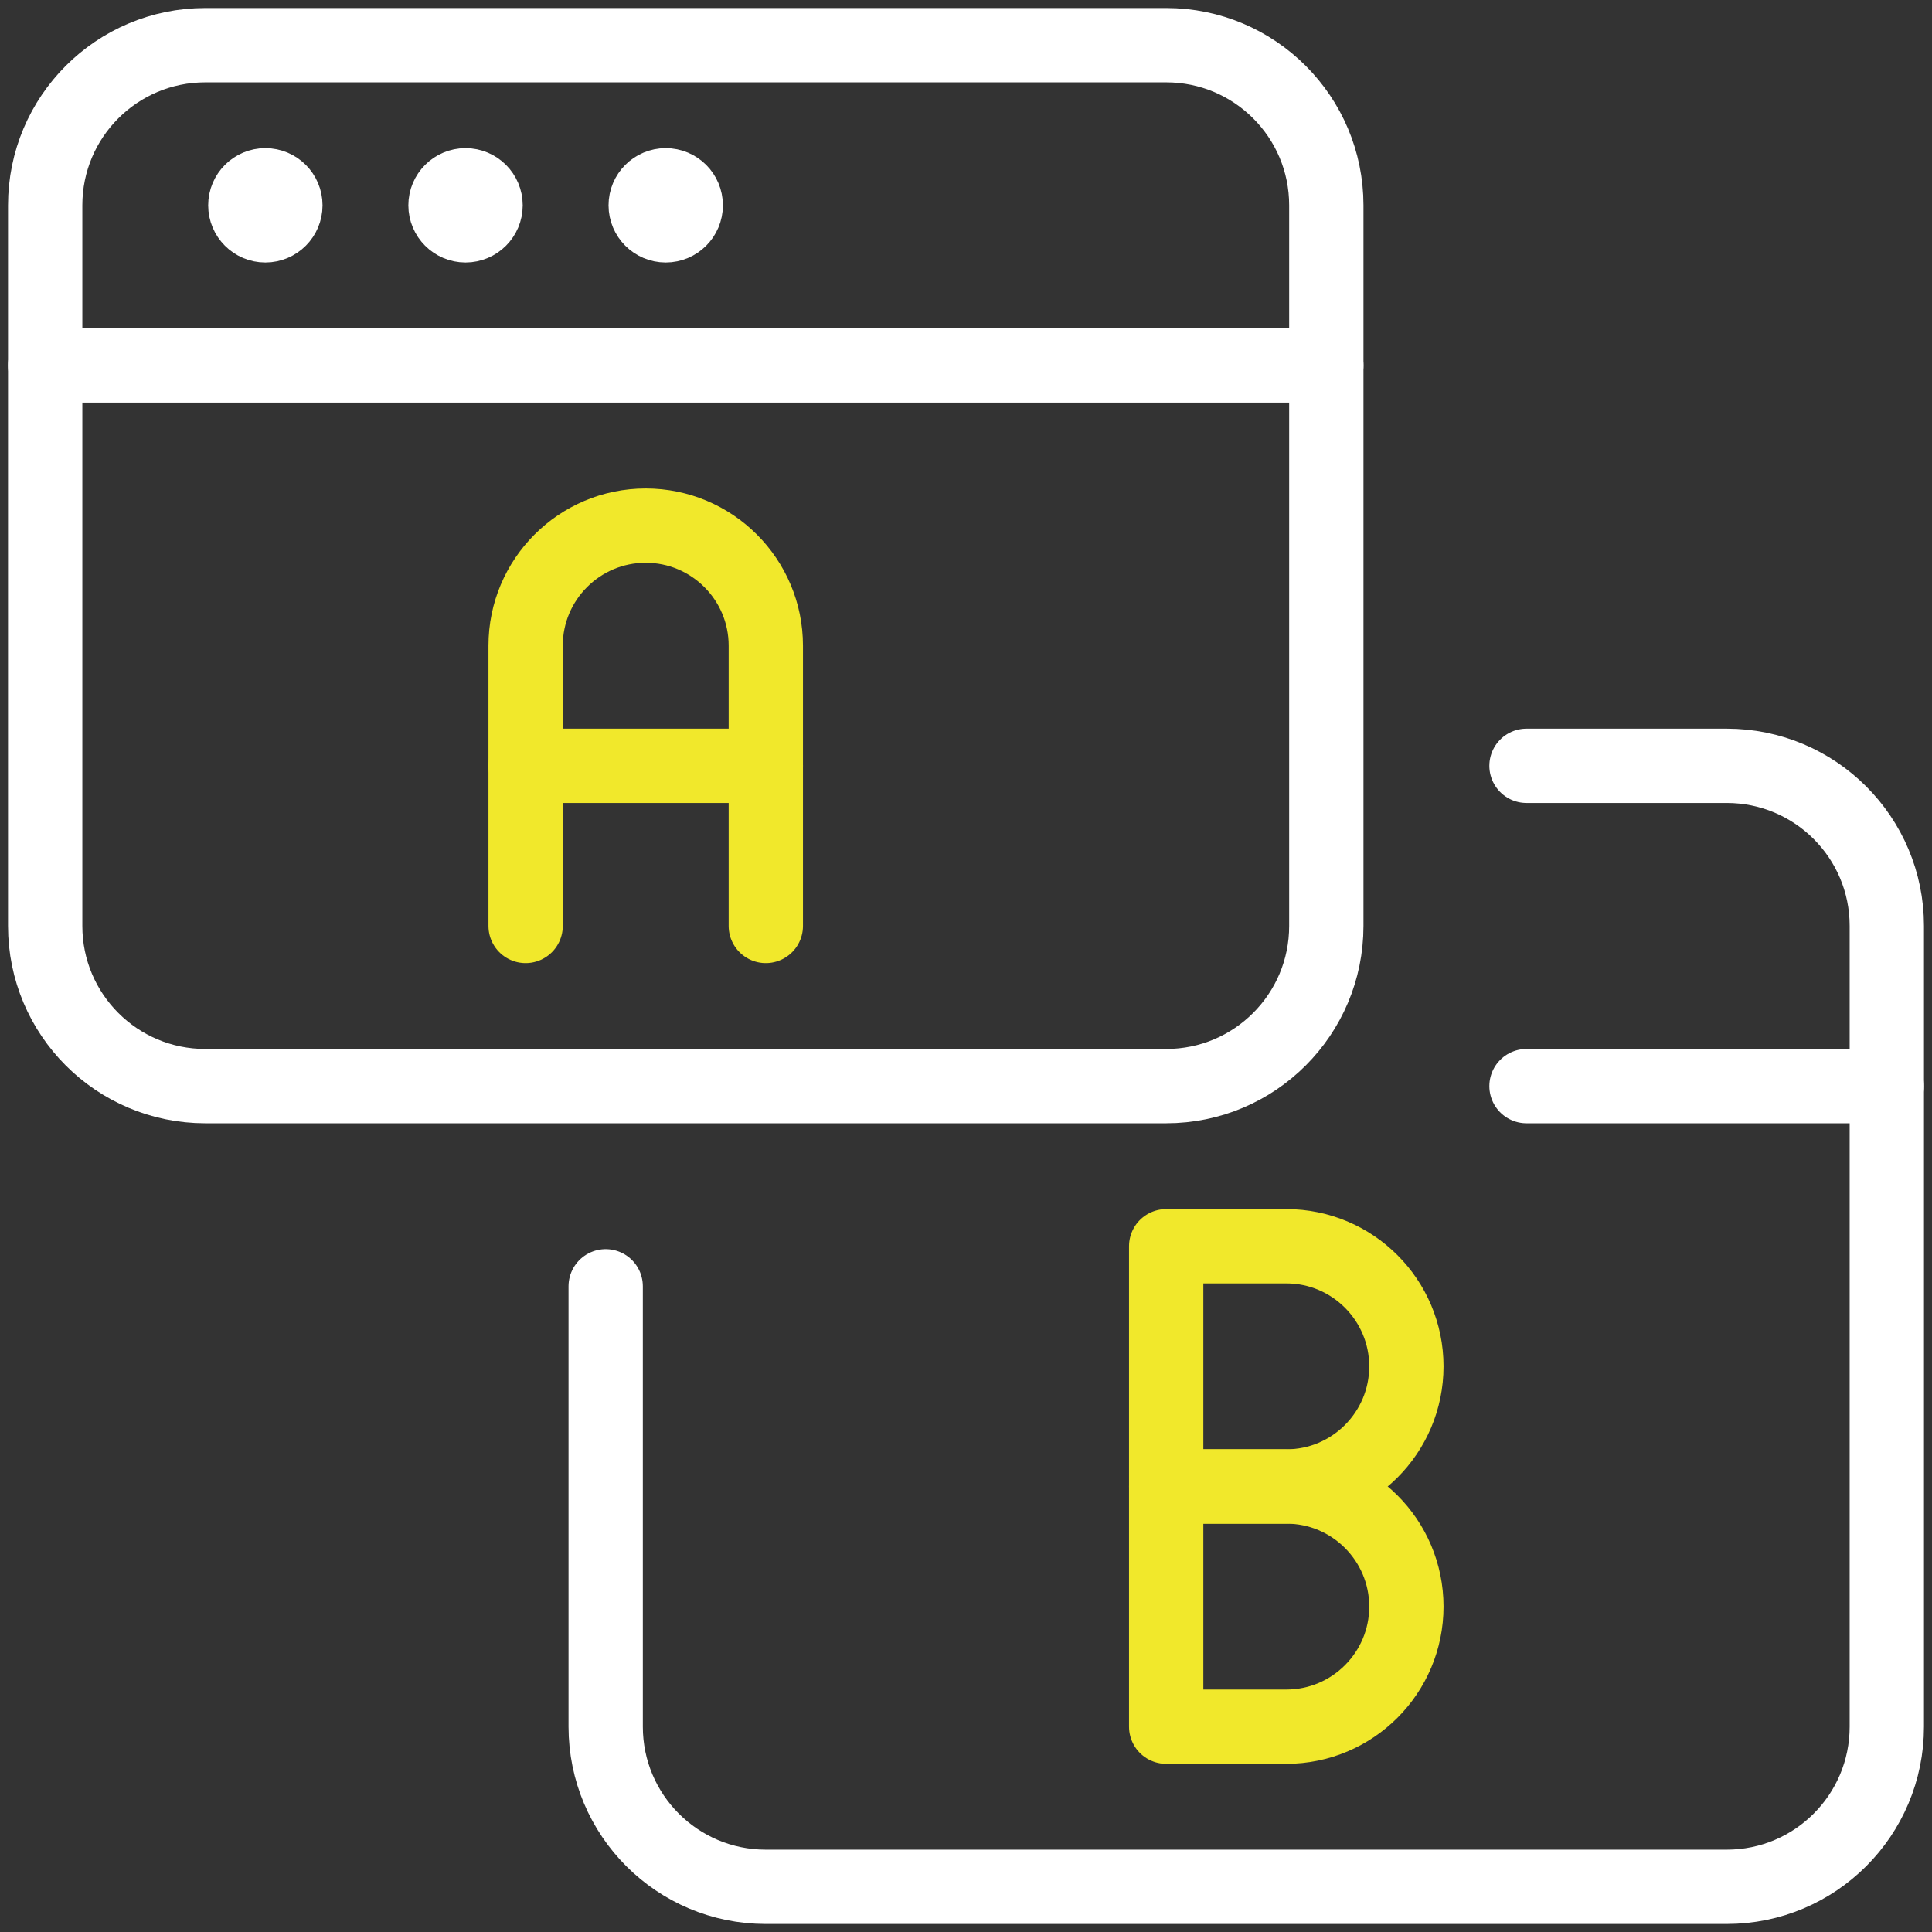
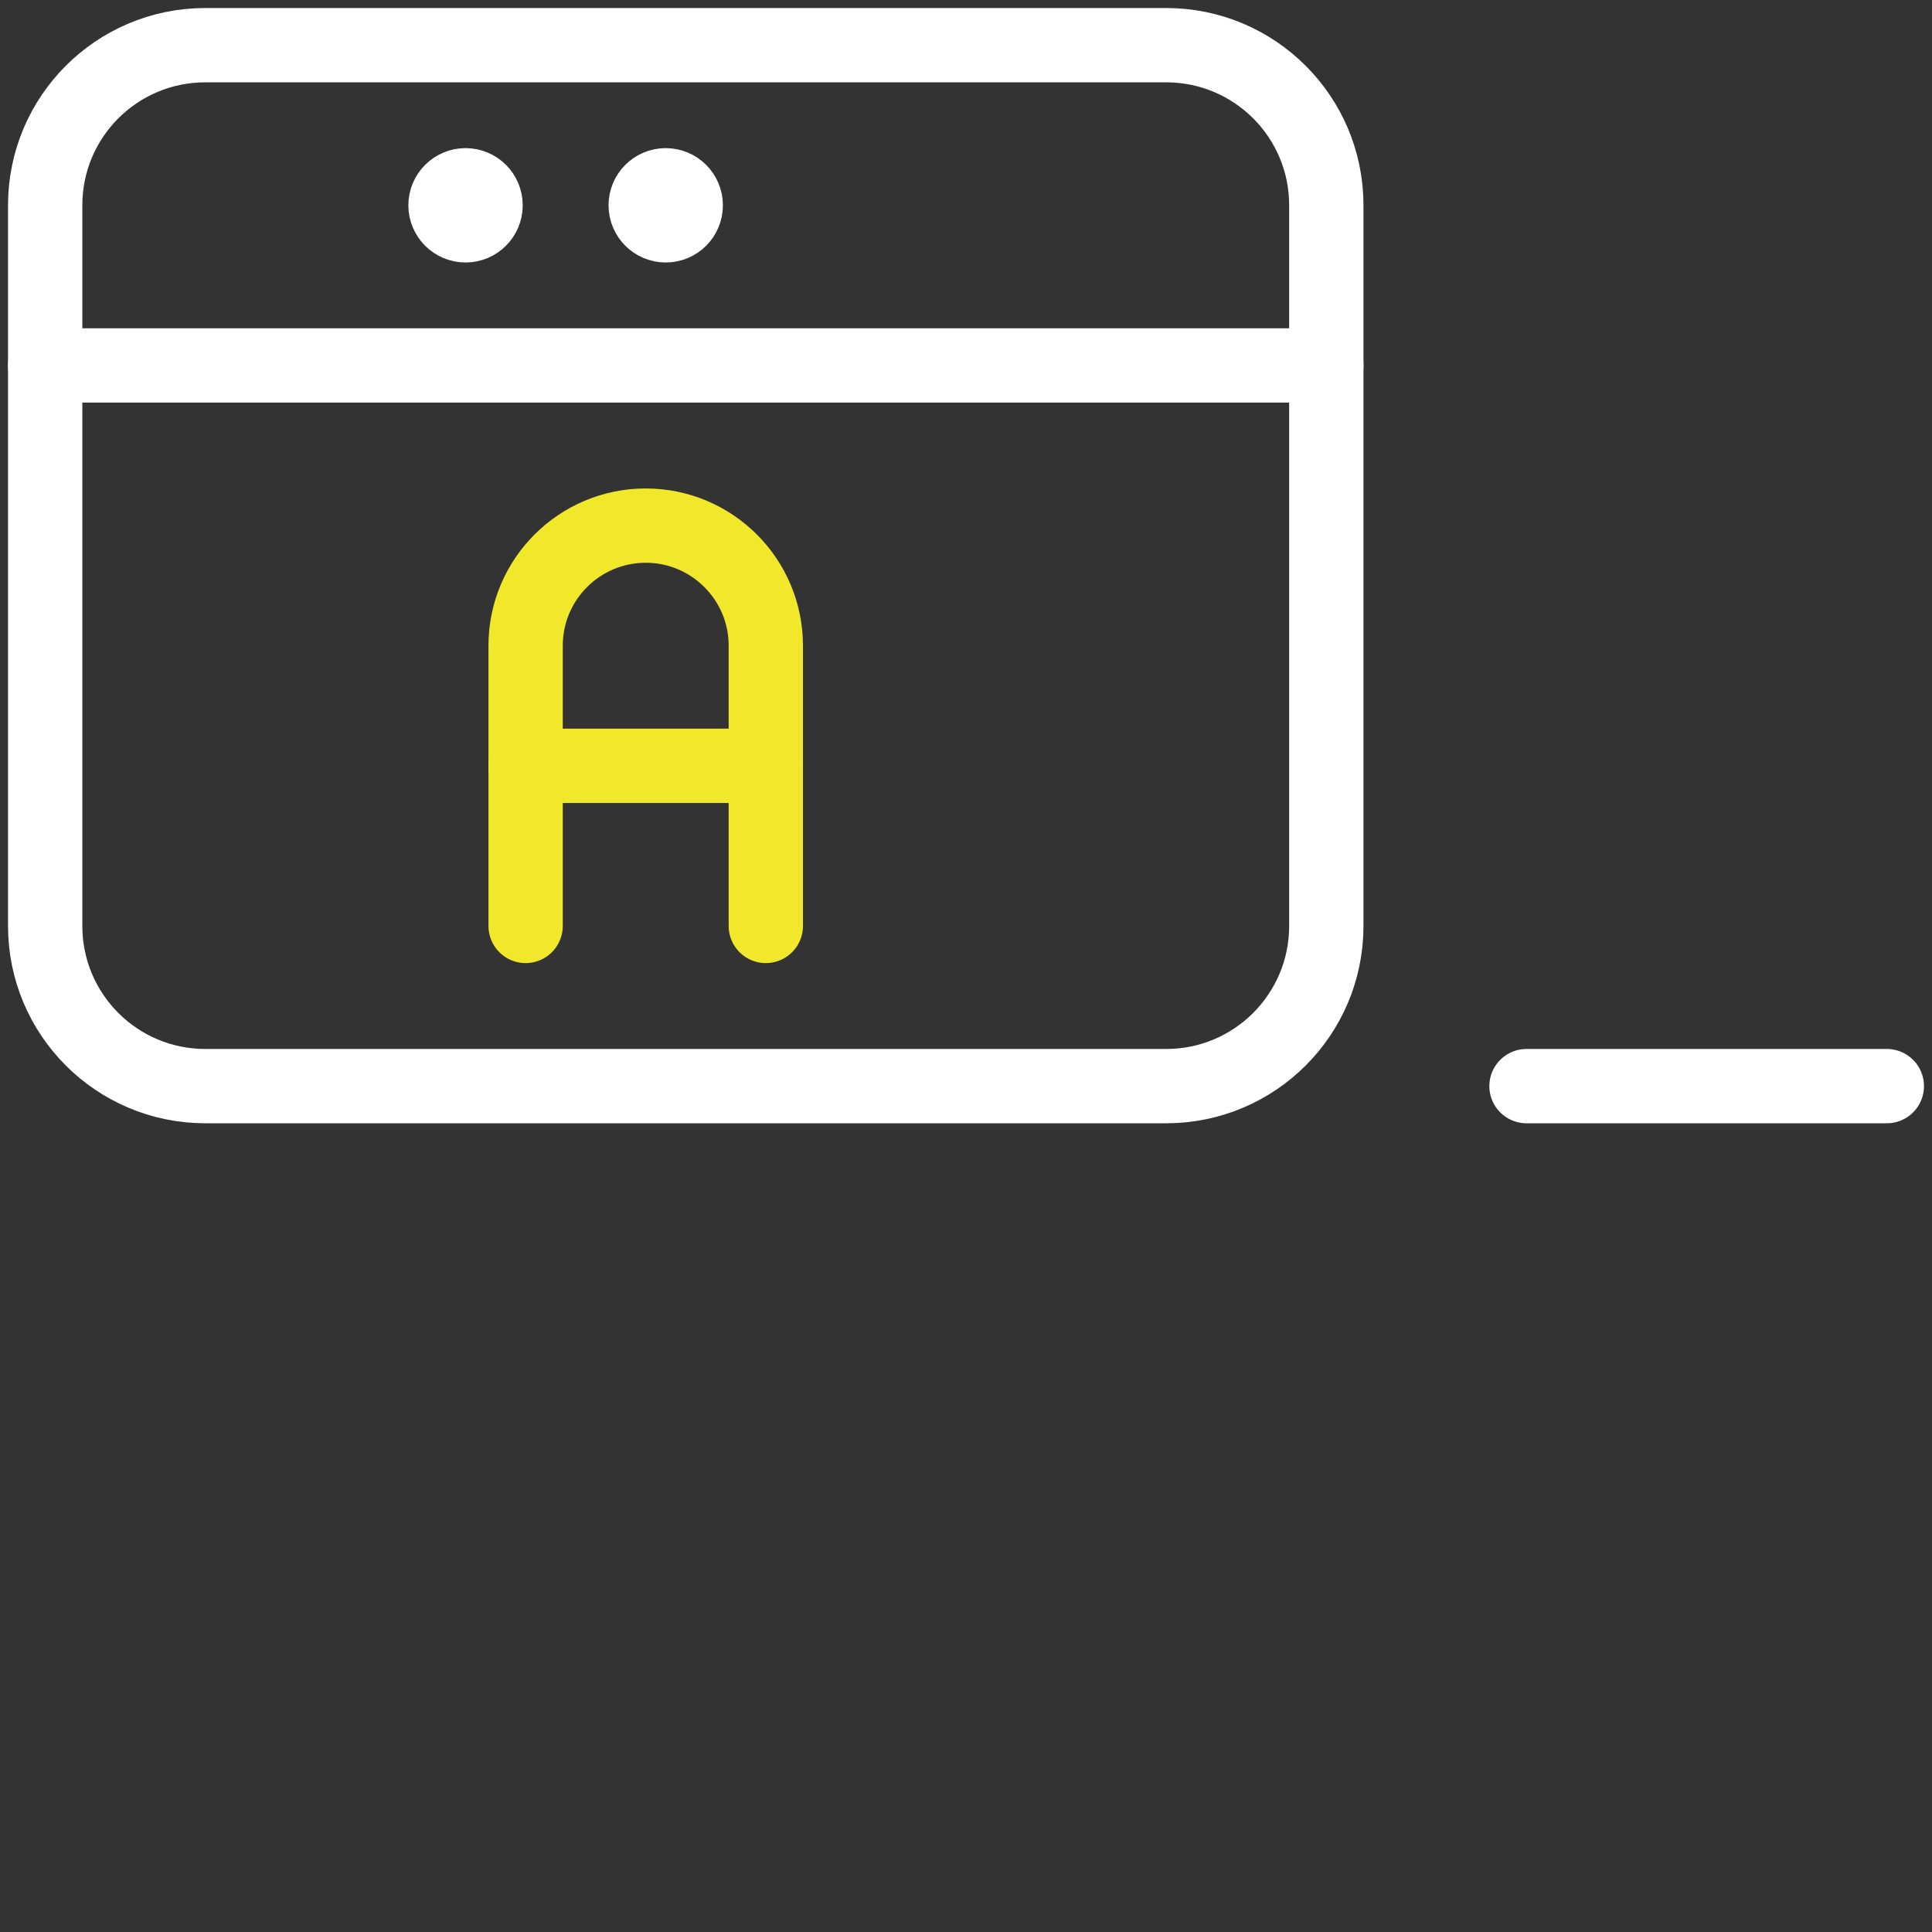
<svg xmlns="http://www.w3.org/2000/svg" width="52px" height="52px" viewBox="0 0 52 52">
  <rect x="0" y="0" width="52" height="52" fill="#333333" stroke="none" />
  <title>Group</title>
  <desc>Created with Sketch.</desc>
  <g id="Icons" stroke="none" stroke-width="1" fill="none" fill-rule="evenodd" stroke-linecap="round" stroke-linejoin="round">
    <g id="Bonfire-–-Social-Advertising----Icons-(Desktop)" transform="translate(-1315, -682)" stroke-width="2">
      <g id="Group" transform="translate(1316, 683)">
        <g id="streamline-icon-ab-testing-browsers@60x60">
          <path d="M0.216,8.836 L34.698,8.836" id="Path" stroke="#FFFFFF" />
-           <path d="M6.142,3.987 C5.845,3.987 5.603,4.228 5.603,4.526 C5.603,4.823 5.845,5.065 6.142,5.065 C6.44,5.065 6.681,4.823 6.681,4.526 C6.681,4.228 6.44,3.987 6.142,3.987 L6.142,3.987" id="Path" stroke="#FFFFFF" />
          <path d="M11.53,3.987 C11.233,3.987 10.991,4.228 10.991,4.526 C10.991,4.823 11.233,5.065 11.53,5.065 C11.828,5.065 12.069,4.823 12.069,4.526 C12.069,4.228 11.828,3.987 11.53,3.987 L11.53,3.987" id="Path" stroke="#FFFFFF" />
          <path d="M16.918,3.987 C16.621,3.987 16.379,4.228 16.379,4.526 C16.379,4.823 16.621,5.065 16.918,5.065 C17.216,5.065 17.457,4.823 17.457,4.526 C17.457,4.228 17.216,3.987 16.918,3.987 L16.918,3.987" id="Path" stroke="#FFFFFF" />
          <path d="M4.526,0.216 L30.388,0.216 C32.769,0.216 34.698,2.144 34.698,4.526 L34.698,23.922 C34.698,26.304 32.769,28.233 30.388,28.233 L4.526,28.233 C2.144,28.233 0.216,26.304 0.216,23.922 L0.216,4.526 C0.216,2.144 2.144,0.216 4.526,0.216 Z" id="Path" stroke="#FFFFFF" />
          <path d="M40.086,28.233 L49.784,28.233" id="Path" stroke="#FFFFFF" />
-           <path d="M40.086,19.612 L45.474,19.612 C47.856,19.612 49.784,21.541 49.784,23.922 L49.784,45.474 C49.784,47.856 47.856,49.784 45.474,49.784 L19.612,49.784 C17.231,49.784 15.302,47.856 15.302,45.474 L15.302,33.621" id="Path" stroke="#FFFFFF" />
          <path d="M13.147,23.922 L13.147,16.379 C13.147,14.595 14.595,13.147 16.379,13.147 C18.164,13.147 19.612,14.595 19.612,16.379 L19.612,23.922" id="Path" stroke="#F1E82B" />
          <path d="M13.147,19.612 L19.612,19.612" id="Path" stroke="#F1E82B" />
-           <path d="M36.853,35.776 C36.853,37.56 35.405,39.009 33.621,39.009 L30.388,39.009 L30.388,32.543 L33.621,32.543 C35.405,32.543 36.853,33.991 36.853,35.776 Z" id="Path" stroke="#F1E82B" />
-           <path d="M36.853,42.241 C36.853,44.026 35.405,45.474 33.621,45.474 L30.388,45.474 L30.388,39.009 L33.621,39.009 C35.405,39.009 36.853,40.457 36.853,42.241 Z" id="Path" stroke="#F1E82B" />
        </g>
      </g>
    </g>
  </g>
</svg>